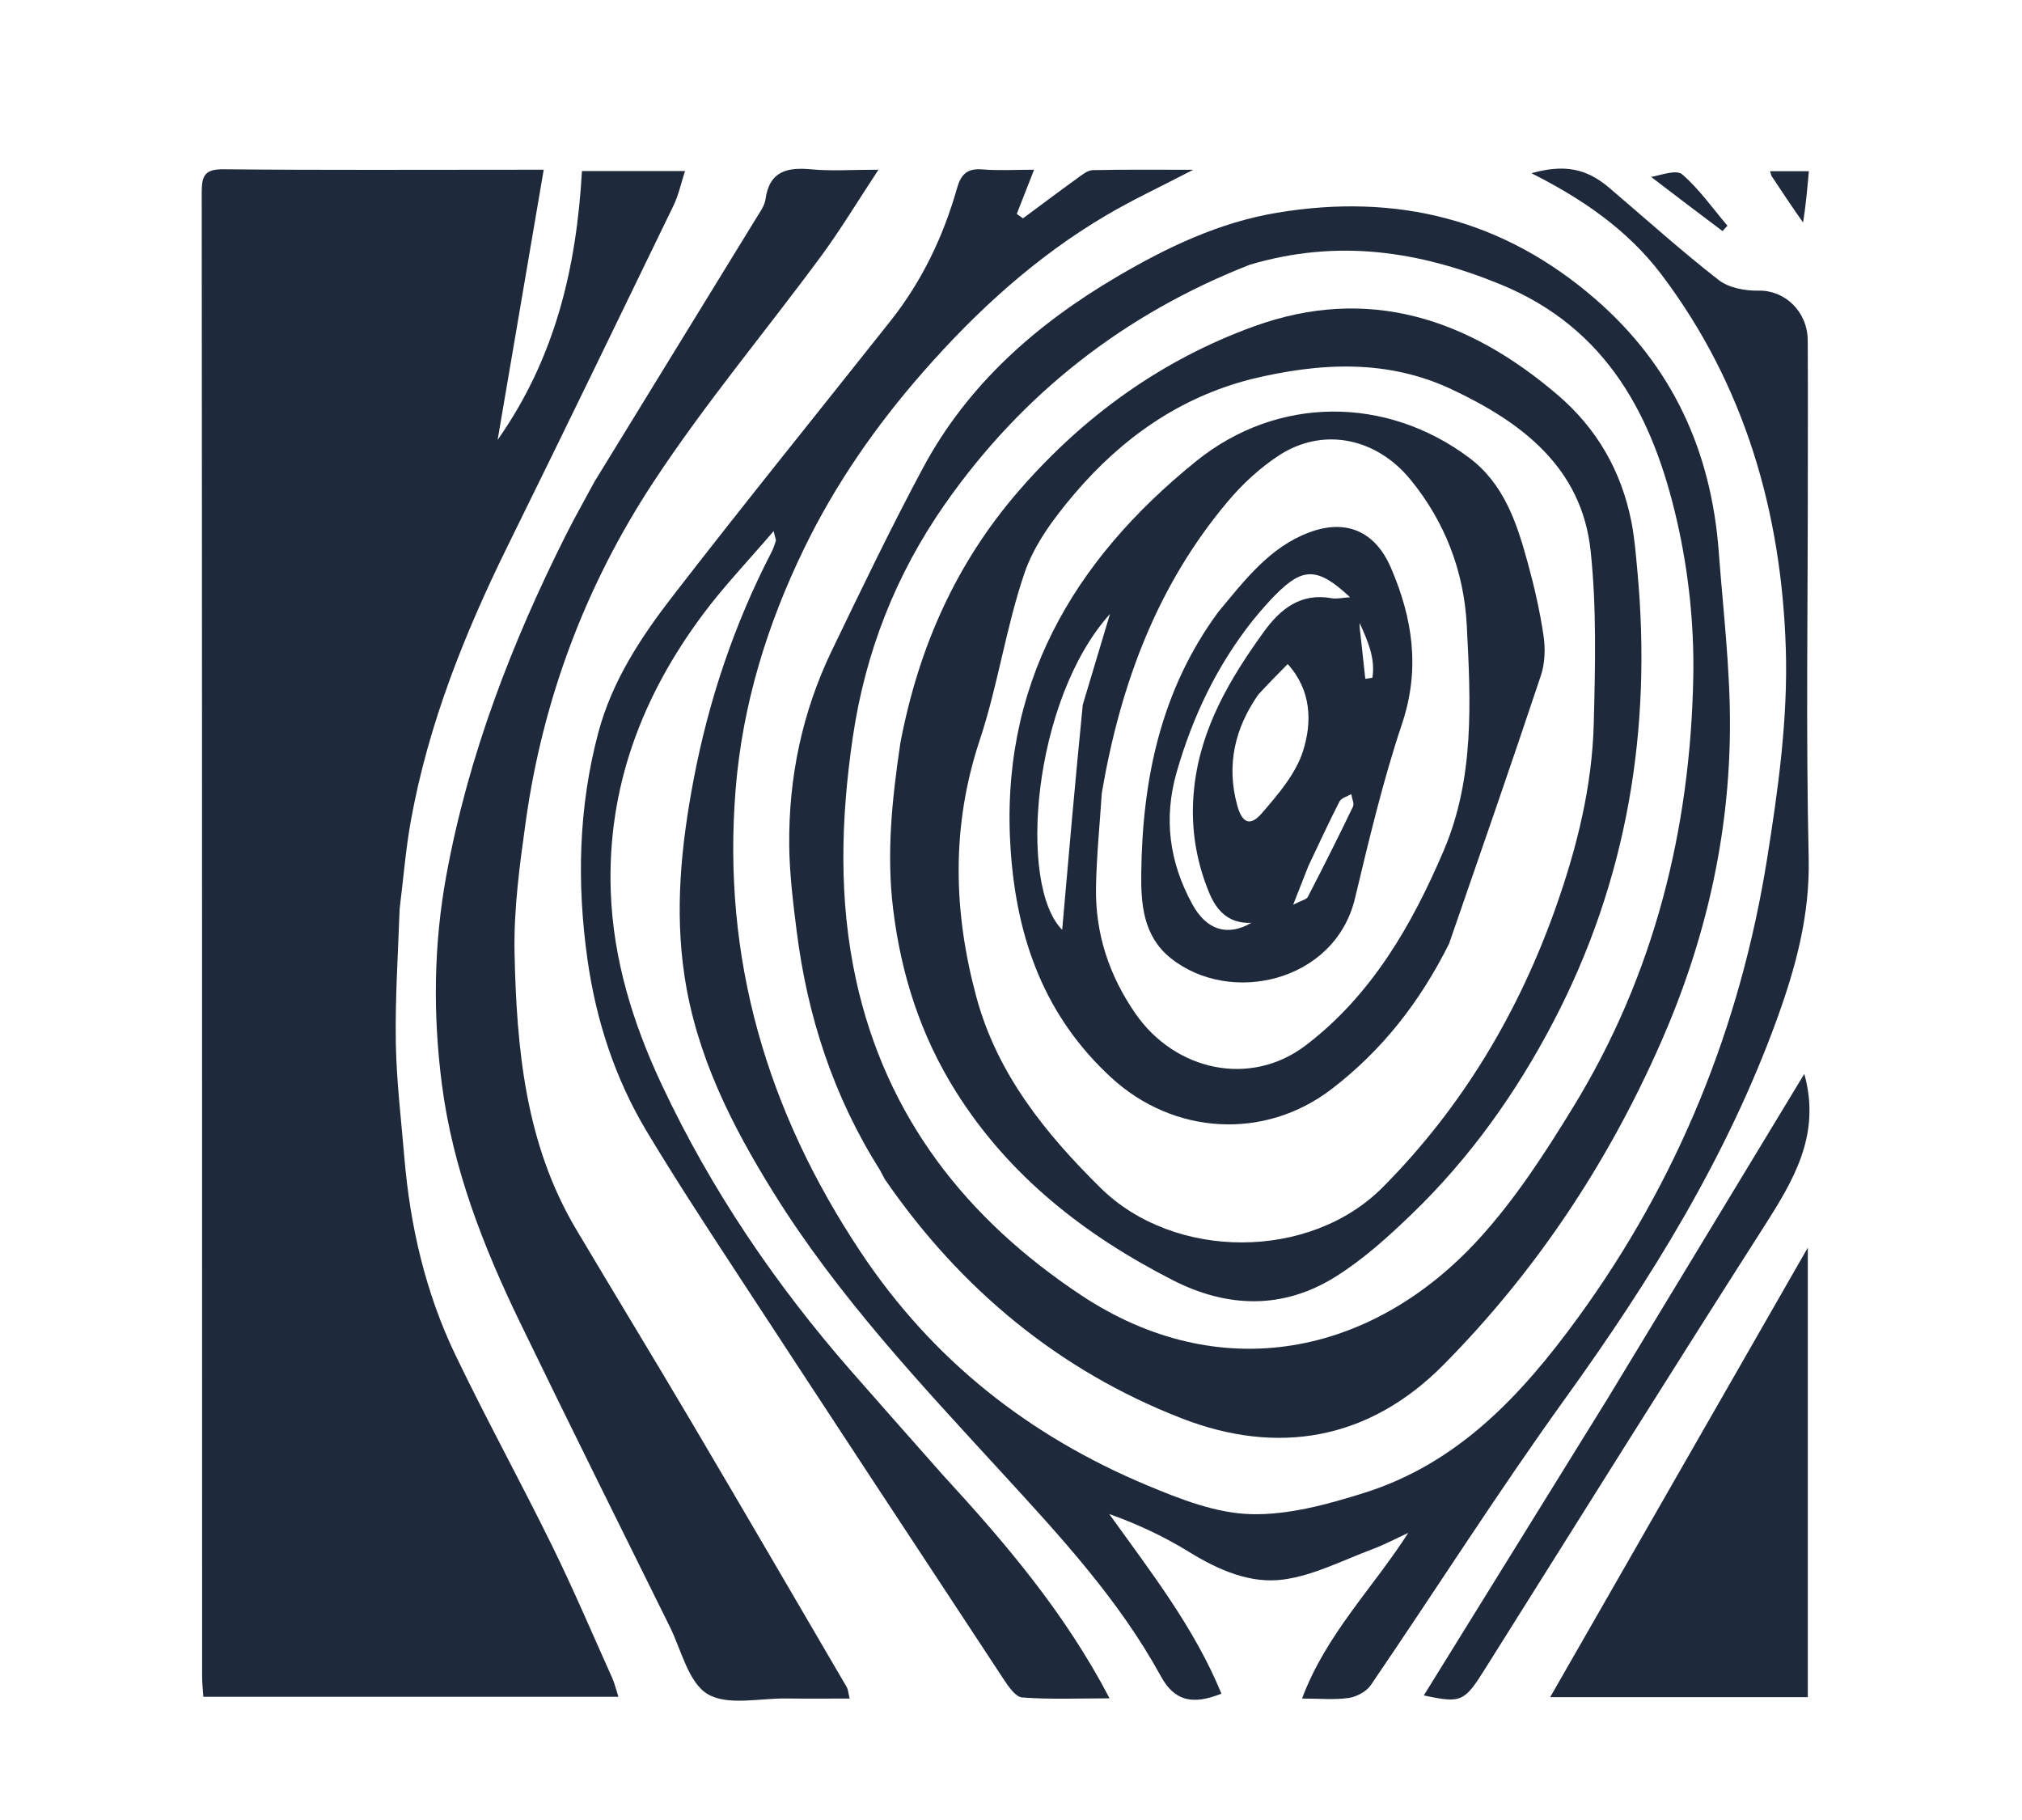
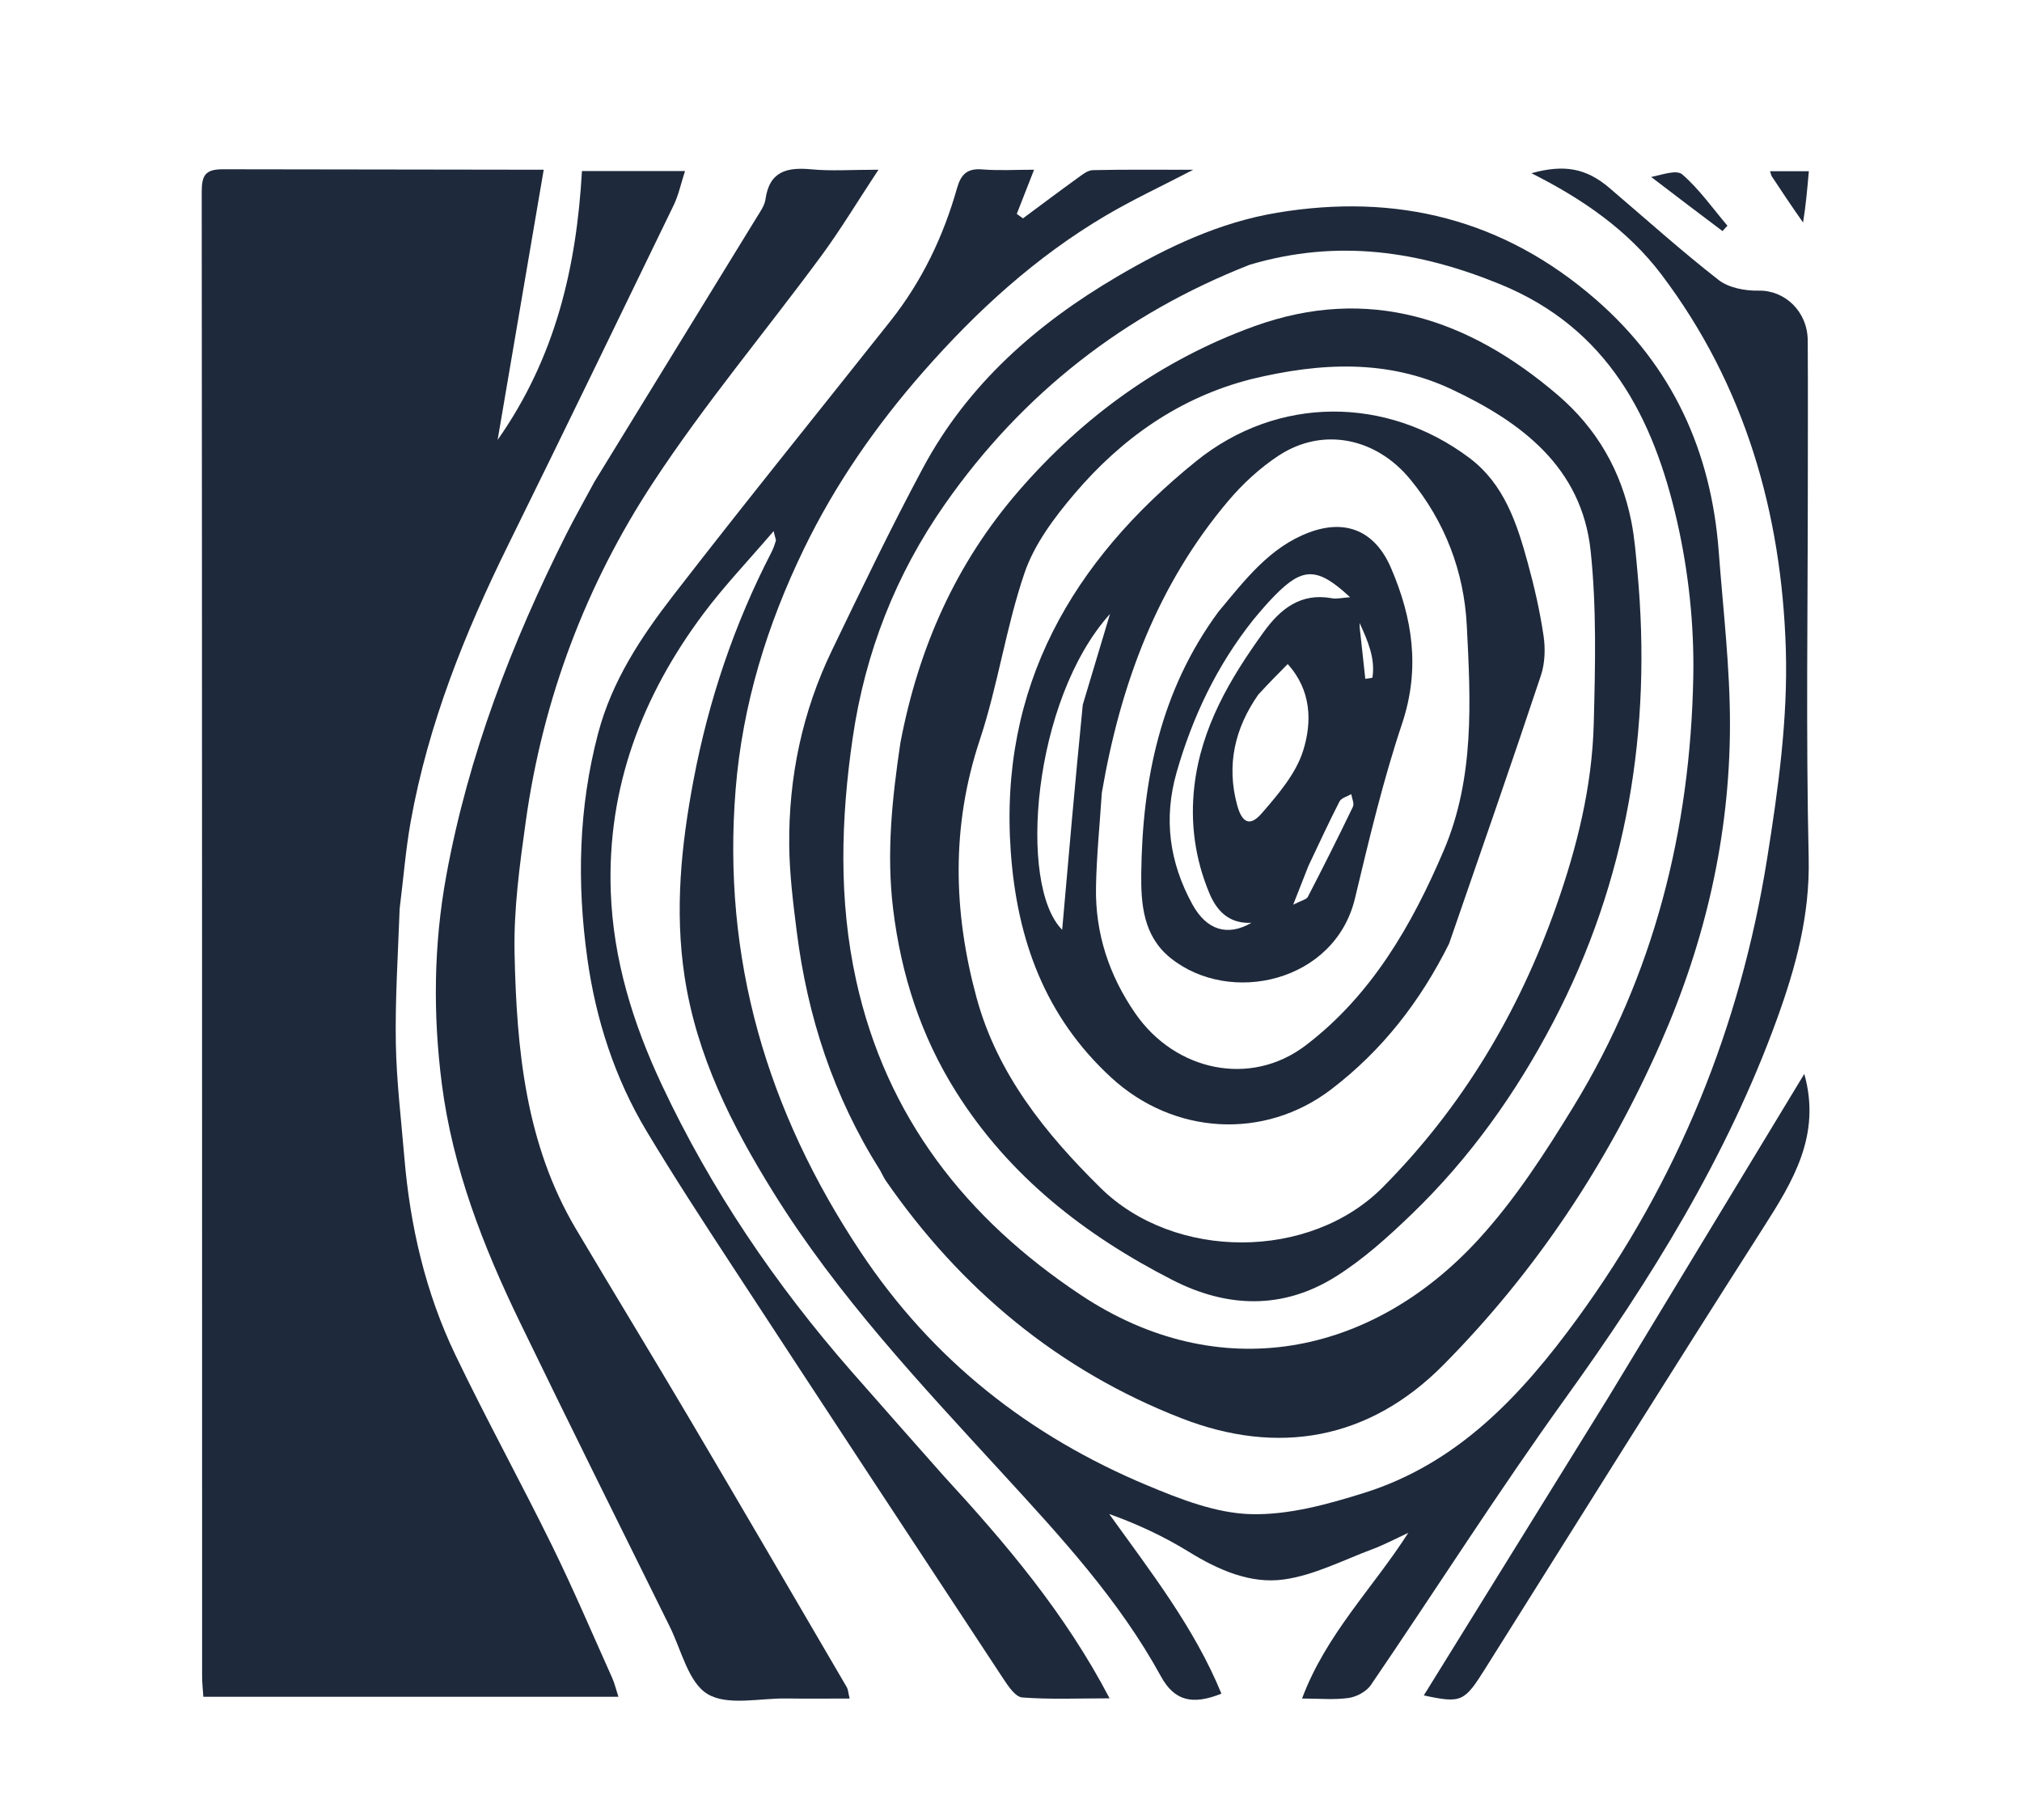
<svg xmlns="http://www.w3.org/2000/svg" version="1.1" id="Layer_1" x="0px" y="0px" width="100%" viewBox="0 0 500 450" enable-background="new 0 0 500 450" xml:space="preserve">
  <path fill="#FFFFFF" opacity="0" stroke="none" d=" M1,163   C1,108.667 1,54.833 1,1   C167.667,1 334.333,1 501,1   C501,151 501,301 501,451   C334.333,451 167.667,451 1,451   C1,355.167 1,259.333 1,163  M98.893,224.25   C99.766,217.186 100.312,210.064 101.571,203.069   C105.904,178.99 114.916,156.541 125.682,134.693   C139.439,106.776 153.012,78.768 166.577,50.757   C167.798,48.235 168.377,45.403 169.393,42.289   C160.383,42.289 152.472,42.289 143.904,42.289   C142.562,66.023 137.382,88.393 123.053,108.762   C126.908,86.165 130.601,64.512 134.448,41.966   C131.967,41.966 130.376,41.966 128.784,41.966   C104.292,41.966 79.799,42.094 55.309,41.852   C50.686,41.807 49.878,43.366 49.882,47.567   C49.986,169.86 49.964,292.153 49.979,414.446   C49.979,416.19 50.183,417.935 50.283,419.54   C84.794,419.54 118.652,419.54 152.923,419.54   C152.306,417.643 151.978,416.192 151.38,414.862   C146.474,403.944 141.788,392.915 136.512,382.177   C128.742,366.358 120.235,350.897 112.609,335.012   C105.218,319.616 101.405,303.138 99.983,286.126   C99.195,276.71 98.04,267.295 97.88,257.865   C97.695,246.97 98.422,236.06 98.893,224.25  M232.989,364.533   C225.519,356.063 218.023,347.615 210.582,339.119   C191.75,317.616 175.838,294.167 163.664,268.258   C156.542,253.099 151.626,237.304 151.03,220.439   C150.122,194.757 158.735,172.116 173.886,151.815   C179.058,144.884 185.082,138.59 191.304,131.319   C191.724,133.126 191.93,133.482 191.846,133.745   C191.545,134.691 191.227,135.647 190.773,136.525   C181.555,154.359 175.228,173.153 171.493,192.887   C168.451,208.963 166.811,225.022 169.268,241.344   C172.229,261.014 180.929,278.234 191.277,294.882   C207.18,320.469 227.688,342.263 247.902,364.297   C262.298,379.988 276.73,395.591 287.061,414.465   C290.395,420.555 294.826,421.641 302.033,418.762   C295.344,402.462 284.614,388.726 274.282,374.339   C281.342,376.862 287.869,379.929 293.972,383.686   C301.255,388.168 309.159,391.673 317.433,390.532   C324.945,389.496 332.101,385.755 339.355,383.047   C342.395,381.912 345.281,380.363 348.237,379.002   C339.415,392.769 327.921,404.063 321.972,419.967   C326.278,419.967 329.954,420.333 333.504,419.823   C335.472,419.54 337.887,418.242 338.982,416.638   C355.082,393.037 370.413,368.888 387.098,345.713   C408.19,316.416 427.052,286.03 439.415,251.951   C444.069,239.122 447.568,226.247 447.25,212.174   C446.558,181.524 447.036,150.847 447.036,120.181   C447.036,108.181 447.09,96.181 447.015,84.182   C446.969,76.932 441.263,71.72 434.875,71.861   C431.549,71.934 427.475,71.175 424.965,69.219   C415.679,61.978 406.909,54.076 397.935,46.436   C392.271,41.614 386.81,40.565 378.7,42.832   C391.2,49.116 402.495,56.832 410.852,67.892   C431.507,95.227 440.555,126.878 441.598,160.486   C442.134,177.73 439.697,195.245 436.961,212.375   C430.337,253.851 414.918,291.911 390.062,325.991   C376.219,344.972 360.538,361.832 337.356,369.112   C328.29,371.958 318.611,374.631 309.293,374.377   C300.682,374.143 291.852,370.677 283.691,367.264   C254.495,355.055 230.648,336.344 212.866,309.636   C189.658,274.779 178.528,237.066 181.907,195.171   C183.6,174.179 189.699,154.453 198.815,135.663   C206.537,119.747 216.564,105.306 228.266,91.965   C241.522,76.852 256.184,63.463 273.537,53.24   C280.18,49.327 287.204,46.06 295.056,41.978   C286.057,41.978 278.132,41.886 270.214,42.07   C268.925,42.1 267.572,43.224 266.409,44.063   C261.891,47.325 257.437,50.675 252.96,53.993   C252.45,53.624 251.941,53.254 251.431,52.885   C252.798,49.392 254.165,45.899 255.705,41.964   C251.177,41.964 247.01,42.221 242.891,41.888   C239.157,41.586 237.628,43.086 236.643,46.563   C233.259,58.509 227.957,69.569 220.209,79.347   C202.272,101.987 184.094,124.439 166.427,147.288   C158.507,157.53 151.343,168.354 147.928,181.228   C143.03,199.691 142.632,218.413 145.25,237.089   C147.353,252.099 152.022,266.577 159.894,279.693   C166.649,290.947 173.825,301.956 181.013,312.944   C203.315,347.038 225.694,381.082 248.116,415.097   C249.322,416.928 251.095,419.573 252.768,419.7   C259.637,420.224 266.569,419.919 274.376,419.919   C263.333,398.8 248.755,381.667 232.989,364.533  M217.831,289.682   C218.222,290.417 218.543,291.2 219.013,291.88   C237.574,318.717 261.824,338.863 292.155,350.673   C315.996,359.956 338.535,356.059 356.945,337.456   C379.843,314.319 397.605,287.545 410.726,257.703   C421.69,232.764 427.713,206.675 427.787,179.49   C427.826,165.105 426.083,150.709 425.003,136.329   C423.144,111.57 413.57,90.552 394.644,74.073   C371.817,54.198 345.386,47.673 315.825,52.594   C301.483,54.981 288.628,61.124 276.238,68.402   C256.261,80.138 239.289,95.067 228.224,115.713   C220.291,130.514 213.014,145.675 205.717,160.807   C198.392,175.997 194.993,192.186 195.16,209.008   C195.231,216.105 196.12,223.219 197.01,230.278   C199.66,251.3 206.065,271.056 217.831,289.682  M146.869,119.397   C144.576,123.64 142.171,127.827 140.007,132.134   C126.522,158.968 115.807,186.788 110.368,216.448   C107.227,233.576 107.041,250.818 109.261,268.033   C111.945,288.856 119.487,308.195 128.569,326.934   C140.765,352.101 153.227,377.139 165.628,402.206   C168.504,408.019 170.223,416.004 174.961,418.854   C179.905,421.827 187.852,419.852 194.488,419.953   C199.545,420.029 204.604,419.968 210.092,419.968   C209.721,418.407 209.714,417.717 209.411,417.199   C196.579,395.244 183.779,373.269 170.846,351.373   C161.464,335.491 151.851,319.745 142.432,303.884   C129.927,282.826 127.743,259.315 127.24,235.667   C127.009,224.808 128.511,213.838 130.022,203.029   C134.252,172.787 144.864,144.623 161.537,119.249   C174.262,99.883 189.26,82.018 203.04,63.333   C207.809,56.868 211.957,49.945 217.225,41.964   C210.504,41.964 205.544,42.333 200.663,41.87   C194.655,41.3 190.267,42.291 189.29,49.275   C189.072,50.838 187.986,52.33 187.119,53.744   C173.823,75.417 160.498,97.071 146.869,119.397  M447.034,327.501   C447.034,321.612 447.034,315.724 447.034,308.488   C425.453,346.136 404.617,382.486 383.325,419.63   C405.38,419.63 425.903,419.63 447.035,419.63   C447.035,389.033 447.035,358.767 447.034,327.501  M397.454,345.919   C382.361,370.293 367.268,394.668 352.079,419.197   C361.465,421.212 362.098,420.795 367.357,412.423   C390.16,376.124 412.883,339.773 435.965,303.653   C443.391,292.032 450.405,280.654 446.167,265.526   C429.977,292.255 413.911,318.778 397.454,345.919  M408.533,44.008   C414.335,48.384 420.137,52.759 425.939,57.135   C426.345,56.692 426.751,56.249 427.158,55.805   C423.499,51.498 420.203,46.772 415.981,43.116   C414.535,41.864 410.768,43.293 408.533,44.008  M446.149,55.214   C446.525,50.985 446.9,46.756 447.293,42.335   C443.466,42.335 440.641,42.335 437.697,42.335   C437.923,43.012 437.965,43.353 438.135,43.61   C440.605,47.354 443.092,51.086 446.149,55.214  z" />
-   <path fill="#1e293b" opacity="1" stroke="none" d=" M98.823,224.703   C98.422,236.06 97.695,246.97 97.88,257.865   C98.04,267.295 99.195,276.71 99.983,286.126   C101.405,303.138 105.218,319.616 112.609,335.012   C120.235,350.897 128.742,366.358 136.512,382.177   C141.788,392.915 146.474,403.944 151.38,414.862   C151.978,416.192 152.306,417.643 152.923,419.54   C118.652,419.54 84.794,419.54 50.283,419.54   C50.183,417.935 49.979,416.19 49.979,414.446   C49.964,292.153 49.986,169.86 49.882,47.567   C49.878,43.366 50.686,41.807 55.309,41.852   C79.799,42.094 104.292,41.966 128.784,41.966   C130.376,41.966 131.967,41.966 134.448,41.966   C130.601,64.512 126.908,86.165 123.053,108.762   C137.382,88.393 142.562,66.023 143.904,42.289   C152.472,42.289 160.383,42.289 169.393,42.289   C168.377,45.403 167.798,48.235 166.577,50.757   C153.012,78.768 139.439,106.776 125.682,134.693   C114.916,156.541 105.904,178.99 101.571,203.069   C100.312,210.064 99.766,217.186 98.823,224.703  z" />
+   <path fill="#1e293b" opacity="1" stroke="none" d=" M98.823,224.703   C98.422,236.06 97.695,246.97 97.88,257.865   C98.04,267.295 99.195,276.71 99.983,286.126   C101.405,303.138 105.218,319.616 112.609,335.012   C120.235,350.897 128.742,366.358 136.512,382.177   C141.788,392.915 146.474,403.944 151.38,414.862   C151.978,416.192 152.306,417.643 152.923,419.54   C118.652,419.54 84.794,419.54 50.283,419.54   C50.183,417.935 49.979,416.19 49.979,414.446   C49.964,292.153 49.986,169.86 49.882,47.567   C49.878,43.366 50.686,41.807 55.309,41.852   C130.376,41.966 131.967,41.966 134.448,41.966   C130.601,64.512 126.908,86.165 123.053,108.762   C137.382,88.393 142.562,66.023 143.904,42.289   C152.472,42.289 160.383,42.289 169.393,42.289   C168.377,45.403 167.798,48.235 166.577,50.757   C153.012,78.768 139.439,106.776 125.682,134.693   C114.916,156.541 105.904,178.99 101.571,203.069   C100.312,210.064 99.766,217.186 98.823,224.703  z" />
  <path fill="#1e293b" opacity="1" stroke="none" d=" M233.236,364.789   C248.755,381.667 263.333,398.8 274.376,419.919   C266.569,419.919 259.637,420.224 252.768,419.7   C251.095,419.573 249.322,416.928 248.116,415.097   C225.694,381.082 203.315,347.038 181.013,312.944   C173.825,301.956 166.649,290.947 159.894,279.693   C152.022,266.577 147.353,252.099 145.25,237.089   C142.632,218.413 143.03,199.691 147.928,181.228   C151.343,168.354 158.507,157.53 166.427,147.288   C184.094,124.439 202.272,101.987 220.209,79.347   C227.957,69.569 233.259,58.509 236.643,46.563   C237.628,43.086 239.157,41.586 242.891,41.888   C247.01,42.221 251.177,41.964 255.705,41.964   C254.165,45.899 252.798,49.392 251.431,52.885   C251.941,53.254 252.45,53.624 252.96,53.993   C257.437,50.675 261.891,47.325 266.409,44.063   C267.572,43.224 268.925,42.1 270.214,42.07   C278.132,41.886 286.057,41.978 295.056,41.978   C287.204,46.06 280.18,49.327 273.537,53.24   C256.184,63.463 241.522,76.852 228.266,91.965   C216.564,105.306 206.537,119.747 198.815,135.663   C189.699,154.453 183.6,174.179 181.907,195.171   C178.528,237.066 189.658,274.779 212.866,309.636   C230.648,336.344 254.495,355.055 283.691,367.264   C291.852,370.677 300.682,374.143 309.293,374.377   C318.611,374.631 328.29,371.958 337.356,369.112   C360.538,361.832 376.219,344.972 390.062,325.991   C414.918,291.911 430.337,253.851 436.961,212.375   C439.697,195.245 442.134,177.73 441.598,160.486   C440.555,126.878 431.507,95.227 410.852,67.892   C402.495,56.832 391.2,49.116 378.7,42.832   C386.81,40.565 392.271,41.614 397.935,46.436   C406.909,54.076 415.679,61.978 424.965,69.219   C427.475,71.175 431.549,71.934 434.875,71.861   C441.263,71.72 446.969,76.932 447.015,84.182   C447.09,96.181 447.036,108.181 447.036,120.181   C447.036,150.847 446.558,181.524 447.25,212.174   C447.568,226.247 444.069,239.122 439.415,251.951   C427.052,286.03 408.19,316.416 387.098,345.713   C370.413,368.888 355.082,393.037 338.982,416.638   C337.887,418.242 335.472,419.54 333.504,419.823   C329.954,420.333 326.278,419.967 321.972,419.967   C327.921,404.063 339.415,392.769 348.237,379.002   C345.281,380.363 342.395,381.912 339.355,383.047   C332.101,385.755 324.945,389.496 317.433,390.532   C309.159,391.673 301.255,388.168 293.972,383.686   C287.869,379.929 281.342,376.862 274.282,374.339   C284.614,388.726 295.344,402.462 302.033,418.762   C294.826,421.641 290.395,420.555 287.061,414.465   C276.73,395.591 262.298,379.988 247.902,364.297   C227.688,342.263 207.18,320.469 191.277,294.882   C180.929,278.234 172.229,261.014 169.268,241.344   C166.811,225.022 168.451,208.963 171.493,192.887   C175.228,173.153 181.555,154.359 190.773,136.525   C191.227,135.647 191.545,134.691 191.846,133.745   C191.93,133.482 191.724,133.126 191.304,131.319   C185.082,138.59 179.058,144.884 173.886,151.815   C158.735,172.116 150.122,194.757 151.03,220.439   C151.626,237.304 156.542,253.099 163.664,268.258   C175.838,294.167 191.75,317.616 210.582,339.119   C218.023,347.615 225.519,356.063 233.236,364.789  z" />
  <path fill="#1e293b" opacity="1" stroke="none" d=" M217.634,289.374   C206.065,271.056 199.66,251.3 197.01,230.278   C196.12,223.219 195.231,216.105 195.16,209.008   C194.993,192.186 198.392,175.997 205.717,160.807   C213.014,145.675 220.291,130.514 228.224,115.713   C239.289,95.067 256.261,80.138 276.238,68.402   C288.628,61.124 301.483,54.981 315.825,52.594   C345.386,47.673 371.817,54.198 394.644,74.073   C413.57,90.552 423.144,111.57 425.003,136.329   C426.083,150.709 427.826,165.105 427.787,179.49   C427.713,206.675 421.69,232.764 410.726,257.703   C397.605,287.545 379.843,314.319 356.945,337.456   C338.535,356.059 315.996,359.956 292.155,350.673   C261.824,338.863 237.574,318.717 219.013,291.88   C218.543,291.2 218.222,290.417 217.634,289.374  M309.05,65.452   C278.02,77.622 252.828,97.294 233.711,124.58   C221.501,142.008 213.932,161.353 210.852,182.46   C207.929,202.494 207.342,222.54 211.704,242.382   C219.128,276.154 238.854,301.326 267.303,320.218   C301.43,342.88 339.189,335.39 365.74,306.296   C374.726,296.45 382.141,284.973 389.131,273.542   C409.014,241.027 418.002,205.154 418.715,167.343   C418.957,154.534 417.553,141.384 414.706,128.89   C408.858,103.229 397.582,81.175 371.002,70.296   C350.949,62.089 330.864,58.992 309.05,65.452  z" />
  <path fill="#1e293b" opacity="1" stroke="none" d=" M147.024,119.064   C160.498,97.071 173.823,75.417 187.119,53.744   C187.986,52.33 189.072,50.838 189.29,49.275   C190.267,42.291 194.655,41.3 200.663,41.87   C205.544,42.333 210.504,41.964 217.225,41.964   C211.957,49.945 207.809,56.868 203.04,63.333   C189.26,82.018 174.262,99.883 161.537,119.249   C144.864,144.623 134.252,172.787 130.022,203.029   C128.511,213.838 127.009,224.808 127.24,235.667   C127.743,259.315 129.927,282.826 142.432,303.884   C151.851,319.745 161.464,335.491 170.846,351.373   C183.779,373.269 196.579,395.244 209.411,417.199   C209.714,417.717 209.721,418.407 210.092,419.968   C204.604,419.968 199.545,420.029 194.488,419.953   C187.852,419.852 179.905,421.827 174.961,418.854   C170.223,416.004 168.504,408.019 165.628,402.206   C153.227,377.139 140.765,352.101 128.569,326.934   C119.487,308.195 111.945,288.856 109.261,268.033   C107.041,250.818 107.227,233.576 110.368,216.448   C115.807,186.788 126.522,158.968 140.007,132.134   C142.171,127.827 144.576,123.64 147.024,119.064  z" />
-   <path fill="#1e293b" opacity="1" stroke="none" d=" M447.034,328.001   C447.035,358.767 447.035,389.033 447.035,419.63   C425.903,419.63 405.38,419.63 383.325,419.63   C404.617,382.486 425.453,346.136 447.034,308.488   C447.034,315.724 447.034,321.612 447.034,328.001  z" />
  <path fill="#1e293b" opacity="1" stroke="none" d=" M397.65,345.61   C413.911,318.778 429.977,292.255 446.167,265.526   C450.405,280.654 443.391,292.032 435.965,303.653   C412.883,339.773 390.16,376.124 367.357,412.423   C362.098,420.795 361.465,421.212 352.079,419.197   C367.268,394.668 382.361,370.293 397.65,345.61  z" />
  <path fill="#1e293b" opacity="1" stroke="none" d=" M408.297,43.752   C410.768,43.293 414.535,41.864 415.981,43.116   C420.203,46.772 423.499,51.498 427.158,55.805   C426.751,56.249 426.345,56.692 425.939,57.135   C420.137,52.759 414.335,48.384 408.297,43.752  z" />
  <path fill="#1e293b" opacity="1" stroke="none" d=" M445.862,55.018   C443.092,51.086 440.605,47.354 438.135,43.61   C437.965,43.353 437.923,43.012 437.697,42.335   C440.641,42.335 443.466,42.335 447.293,42.335   C446.9,46.756 446.525,50.985 445.862,55.018  z" />
  <path fill="#FFFFFF" opacity="0" stroke="none" d=" M309.424,65.306   C330.864,58.992 350.949,62.089 371.002,70.296   C397.582,81.175 408.858,103.229 414.706,128.89   C417.553,141.384 418.957,154.534 418.715,167.343   C418.002,205.154 409.014,241.027 389.131,273.542   C382.141,284.973 374.726,296.45 365.74,306.296   C339.189,335.39 301.43,342.88 267.303,320.218   C238.854,301.326 219.128,276.154 211.704,242.382   C207.342,222.54 207.929,202.494 210.852,182.46   C213.932,161.353 221.501,142.008 233.711,124.58   C252.828,97.294 278.02,77.622 309.424,65.306  M222.505,184.086   C220.584,197.564 219.18,210.976 220.845,224.696   C222.824,241.004 227.711,256.139 236.422,269.974   C249.555,290.832 268.264,305.406 289.935,316.491   C303.487,323.424 317.225,323.808 330.226,315.69   C337.052,311.428 343.196,305.873 349.029,300.259   C363.385,286.438 374.844,270.368 384.074,252.725   C402.392,217.708 408.527,180.393 404.899,141.271   C404.517,137.154 404.203,133.002 403.4,128.957   C400.924,116.48 394.906,105.975 385.201,97.671   C363.145,78.799 338.35,70.447 310.079,80.697   C287.252,88.973 267.939,102.879 251.913,121.373   C236.346,139.339 227.14,160.116 222.505,184.086  z" />
  <path fill="#1e293b" opacity="1" stroke="none" d=" M222.647,183.677   C227.14,160.116 236.346,139.339 251.913,121.373   C267.939,102.879 287.252,88.973 310.079,80.697   C338.35,70.447 363.145,78.799 385.201,97.671   C394.906,105.975 400.924,116.48 403.4,128.957   C404.203,133.002 404.517,137.154 404.899,141.271   C408.527,180.393 402.392,217.708 384.074,252.725   C374.844,270.368 363.385,286.438 349.029,300.259   C343.196,305.873 337.052,311.428 330.226,315.69   C317.225,323.808 303.487,323.424 289.935,316.491   C268.264,305.406 249.555,290.832 236.422,269.974   C227.711,256.139 222.824,241.004 220.845,224.696   C219.18,210.976 220.584,197.564 222.647,183.677  M309.352,93.756   C291.609,98.283 277.346,108.407 265.696,122.096   C260.722,127.941 255.775,134.542 253.344,141.662   C248.749,155.12 246.767,169.463 242.276,182.965   C235.186,204.283 235.715,225.449 241.475,246.656   C246.603,265.53 258.504,280.275 272.166,293.73   C290.417,311.702 323.884,311.716 341.917,293.563   C361.584,273.764 375.549,250.335 384.802,224.113   C389.952,209.518 393.698,194.475 394.102,178.951   C394.471,164.719 394.829,150.351 393.338,136.239   C391.147,115.513 376.184,104.342 358.898,96.228   C343.191,88.855 326.651,89.555 309.352,93.756  z" />
  <path fill="#FFFFFF" opacity="0" stroke="none" d=" M309.731,93.601   C326.651,89.555 343.191,88.855 358.898,96.228   C376.184,104.342 391.147,115.513 393.338,136.239   C394.829,150.351 394.471,164.719 394.102,178.951   C393.698,194.475 389.952,209.518 384.802,224.113   C375.549,250.335 361.584,273.764 341.917,293.563   C323.884,311.716 290.417,311.702 272.166,293.73   C258.504,280.275 246.603,265.53 241.475,246.656   C235.715,225.449 235.186,204.283 242.276,182.965   C246.767,169.463 248.749,155.12 253.344,141.662   C255.775,134.542 260.722,127.941 265.696,122.096   C277.346,108.407 291.609,98.283 309.731,93.601  M358.506,232.987   C366.052,211.006 373.692,189.057 381.036,167.009   C382.046,163.979 382.159,160.376 381.687,157.187   C380.792,151.136 379.42,145.124 377.8,139.218   C375.103,129.383 371.964,119.66 363.273,113.163   C342.883,97.92 315.985,97.717 295.773,114.039   C265.203,138.724 247.018,169.728 249.943,210.598   C251.494,232.27 258.353,251.321 274.799,266.447   C290.144,280.561 312.555,282.022 329.183,269.343   C341.722,259.781 351.158,247.703 358.506,232.987  z" />
  <path fill="#1e293b" opacity="1" stroke="none" d=" M358.332,233.317   C351.158,247.703 341.722,259.781 329.183,269.343   C312.555,282.022 290.144,280.561 274.799,266.447   C258.353,251.321 251.494,232.27 249.943,210.598   C247.018,169.728 265.203,138.724 295.773,114.039   C315.985,97.717 342.883,97.92 363.273,113.163   C371.964,119.66 375.103,129.383 377.8,139.218   C379.42,145.124 380.792,151.136 381.687,157.187   C382.159,160.376 382.046,163.979 381.036,167.009   C373.692,189.057 366.052,211.006 358.332,233.317  M272.457,196.025   C271.954,203.798 271.159,211.567 271.018,219.347   C270.81,230.795 274.257,241.23 280.804,250.658   C290.608,264.777 309.178,268.891 322.859,258.484   C339.116,246.118 349.149,228.749 357.046,210.2   C364.664,192.307 363.669,173.336 362.706,154.624   C362.022,141.352 357.348,128.999 348.706,118.494   C340.278,108.25 327.099,105.477 316.165,112.665   C311.534,115.709 307.272,119.647 303.689,123.893   C286.276,144.526 277.12,168.847 272.457,196.025  M267.751,174.236   C270.003,166.727 272.256,159.217 274.481,151.799   C255.272,173.134 251.673,218.927 262.654,229.89   C264.198,212.253 265.827,193.643 267.751,174.236  z" />
  <path fill="#FFFFFF" opacity="0" stroke="none" d=" M272.602,195.609   C277.12,168.847 286.276,144.526 303.689,123.893   C307.272,119.647 311.534,115.709 316.165,112.665   C327.099,105.477 340.278,108.25 348.706,118.494   C357.348,128.999 362.022,141.352 362.706,154.624   C363.669,173.336 364.664,192.307 357.046,210.2   C349.149,228.749 339.116,246.118 322.859,258.484   C309.178,268.891 290.608,264.777 280.804,250.658   C274.257,241.23 270.81,230.795 271.018,219.347   C271.159,211.567 271.954,203.798 272.602,195.609  M301.022,151.558   C286.972,170.735 282.487,192.799 282.208,215.923   C282.117,223.46 282.679,231.399 289.406,236.832   C304.171,248.757 330.11,242.779 335.05,222.153   C338.524,207.647 341.974,193.07 346.697,178.946   C351.229,165.391 349.34,152.894 343.945,140.381   C340.064,131.379 332.886,128.224 323.748,131.638   C313.95,135.299 307.886,143.375 301.022,151.558  z" />
  <path fill="#FFFFFF" opacity="0" stroke="none" d=" M267.604,174.635   C265.827,193.643 264.198,212.253 262.654,229.89   C251.673,218.927 255.272,173.134 274.481,151.799   C272.256,159.217 270.003,166.727 267.604,174.635  z" />
  <path fill="#1e293b" opacity="1" stroke="none" d=" M301.265,151.293   C307.886,143.375 313.95,135.299 323.748,131.638   C332.886,128.224 340.064,131.379 343.945,140.381   C349.34,152.894 351.229,165.391 346.697,178.946   C341.974,193.07 338.524,207.647 335.05,222.153   C330.11,242.779 304.171,248.757 289.406,236.832   C282.679,231.399 282.117,223.46 282.208,215.923   C282.487,192.799 286.972,170.735 301.265,151.293  M309.832,153.345   C300.927,164.562 294.902,177.181 290.962,190.932   C287.661,202.453 289.187,213.25 294.837,223.58   C298.321,229.951 303.5,231.616 309.457,228.169   C303.673,228.437 300.763,224.981 298.993,220.708   C295.514,212.307 294.289,203.496 295.34,194.399   C297.02,179.855 304.171,167.763 312.499,156.245   C316.57,150.615 321.599,146.503 329.317,147.914   C330.588,148.146 331.967,147.788 333.845,147.667   C325.789,140.16 322.17,140.171 315.245,147.224   C313.499,149.003 311.859,150.884 309.832,153.345  M311.148,171.746   C305.322,180.081 303.232,189.186 305.929,199.09   C307.144,203.554 309.15,204.397 312.012,201.091   C316.045,196.43 320.424,191.337 322.223,185.658   C324.463,178.583 324.33,170.704 318.423,164.191   C315.955,166.684 313.748,168.913 311.148,171.746  M323.546,214.1   C322.446,216.897 321.346,219.694 319.774,223.693   C321.86,222.616 323.062,222.411 323.4,221.758   C327.218,214.379 330.954,206.954 334.553,199.466   C334.932,198.676 334.3,197.4 334.138,196.35   C333.144,196.942 331.684,197.293 331.234,198.166   C328.649,203.182 326.303,208.321 323.546,214.1  M336.395,156.687   C336.801,160.408 337.206,164.13 337.611,167.851   C338.195,167.76 338.78,167.67 339.364,167.579   C340.146,162.779 338.2,158.41 336.201,154.025   C336.201,154.671 336.201,155.317 336.395,156.687  z" />
  <path fill="#FFFFFF" opacity="0" stroke="none" d=" M310.001,153.032   C311.859,150.884 313.499,149.003 315.245,147.224   C322.17,140.171 325.789,140.16 333.845,147.667   C331.967,147.788 330.588,148.146 329.317,147.914   C321.599,146.503 316.57,150.615 312.499,156.245   C304.171,167.763 297.02,179.855 295.34,194.399   C294.289,203.496 295.514,212.307 298.993,220.708   C300.763,224.981 303.673,228.437 309.457,228.169   C303.5,231.616 298.321,229.951 294.837,223.58   C289.187,213.25 287.661,202.453 290.962,190.932   C294.902,177.181 300.927,164.562 310.001,153.032  z" />
  <path fill="#FFFFFF" opacity="0" stroke="none" d=" M311.345,171.444   C313.748,168.913 315.955,166.684 318.423,164.191   C324.33,170.704 324.463,178.583 322.223,185.658   C320.424,191.337 316.045,196.43 312.012,201.091   C309.15,204.397 307.144,203.554 305.929,199.09   C303.232,189.186 305.322,180.081 311.345,171.444  z" />
  <path fill="#FFFFFF" opacity="0" stroke="none" d=" M323.711,213.76   C326.303,208.321 328.649,203.182 331.234,198.166   C331.684,197.293 333.144,196.942 334.138,196.35   C334.3,197.4 334.932,198.676 334.553,199.466   C330.954,206.954 327.218,214.379 323.4,221.758   C323.062,222.411 321.86,222.616 319.774,223.693   C321.346,219.694 322.446,216.897 323.711,213.76  z" />
  <path fill="#FFFFFF" opacity="0" stroke="none" d=" M336.298,156.325   C336.201,155.317 336.201,154.671 336.201,154.025   C338.2,158.41 340.146,162.779 339.364,167.579   C338.78,167.67 338.195,167.76 337.611,167.851   C337.206,164.13 336.801,160.408 336.298,156.325  z" />
</svg>